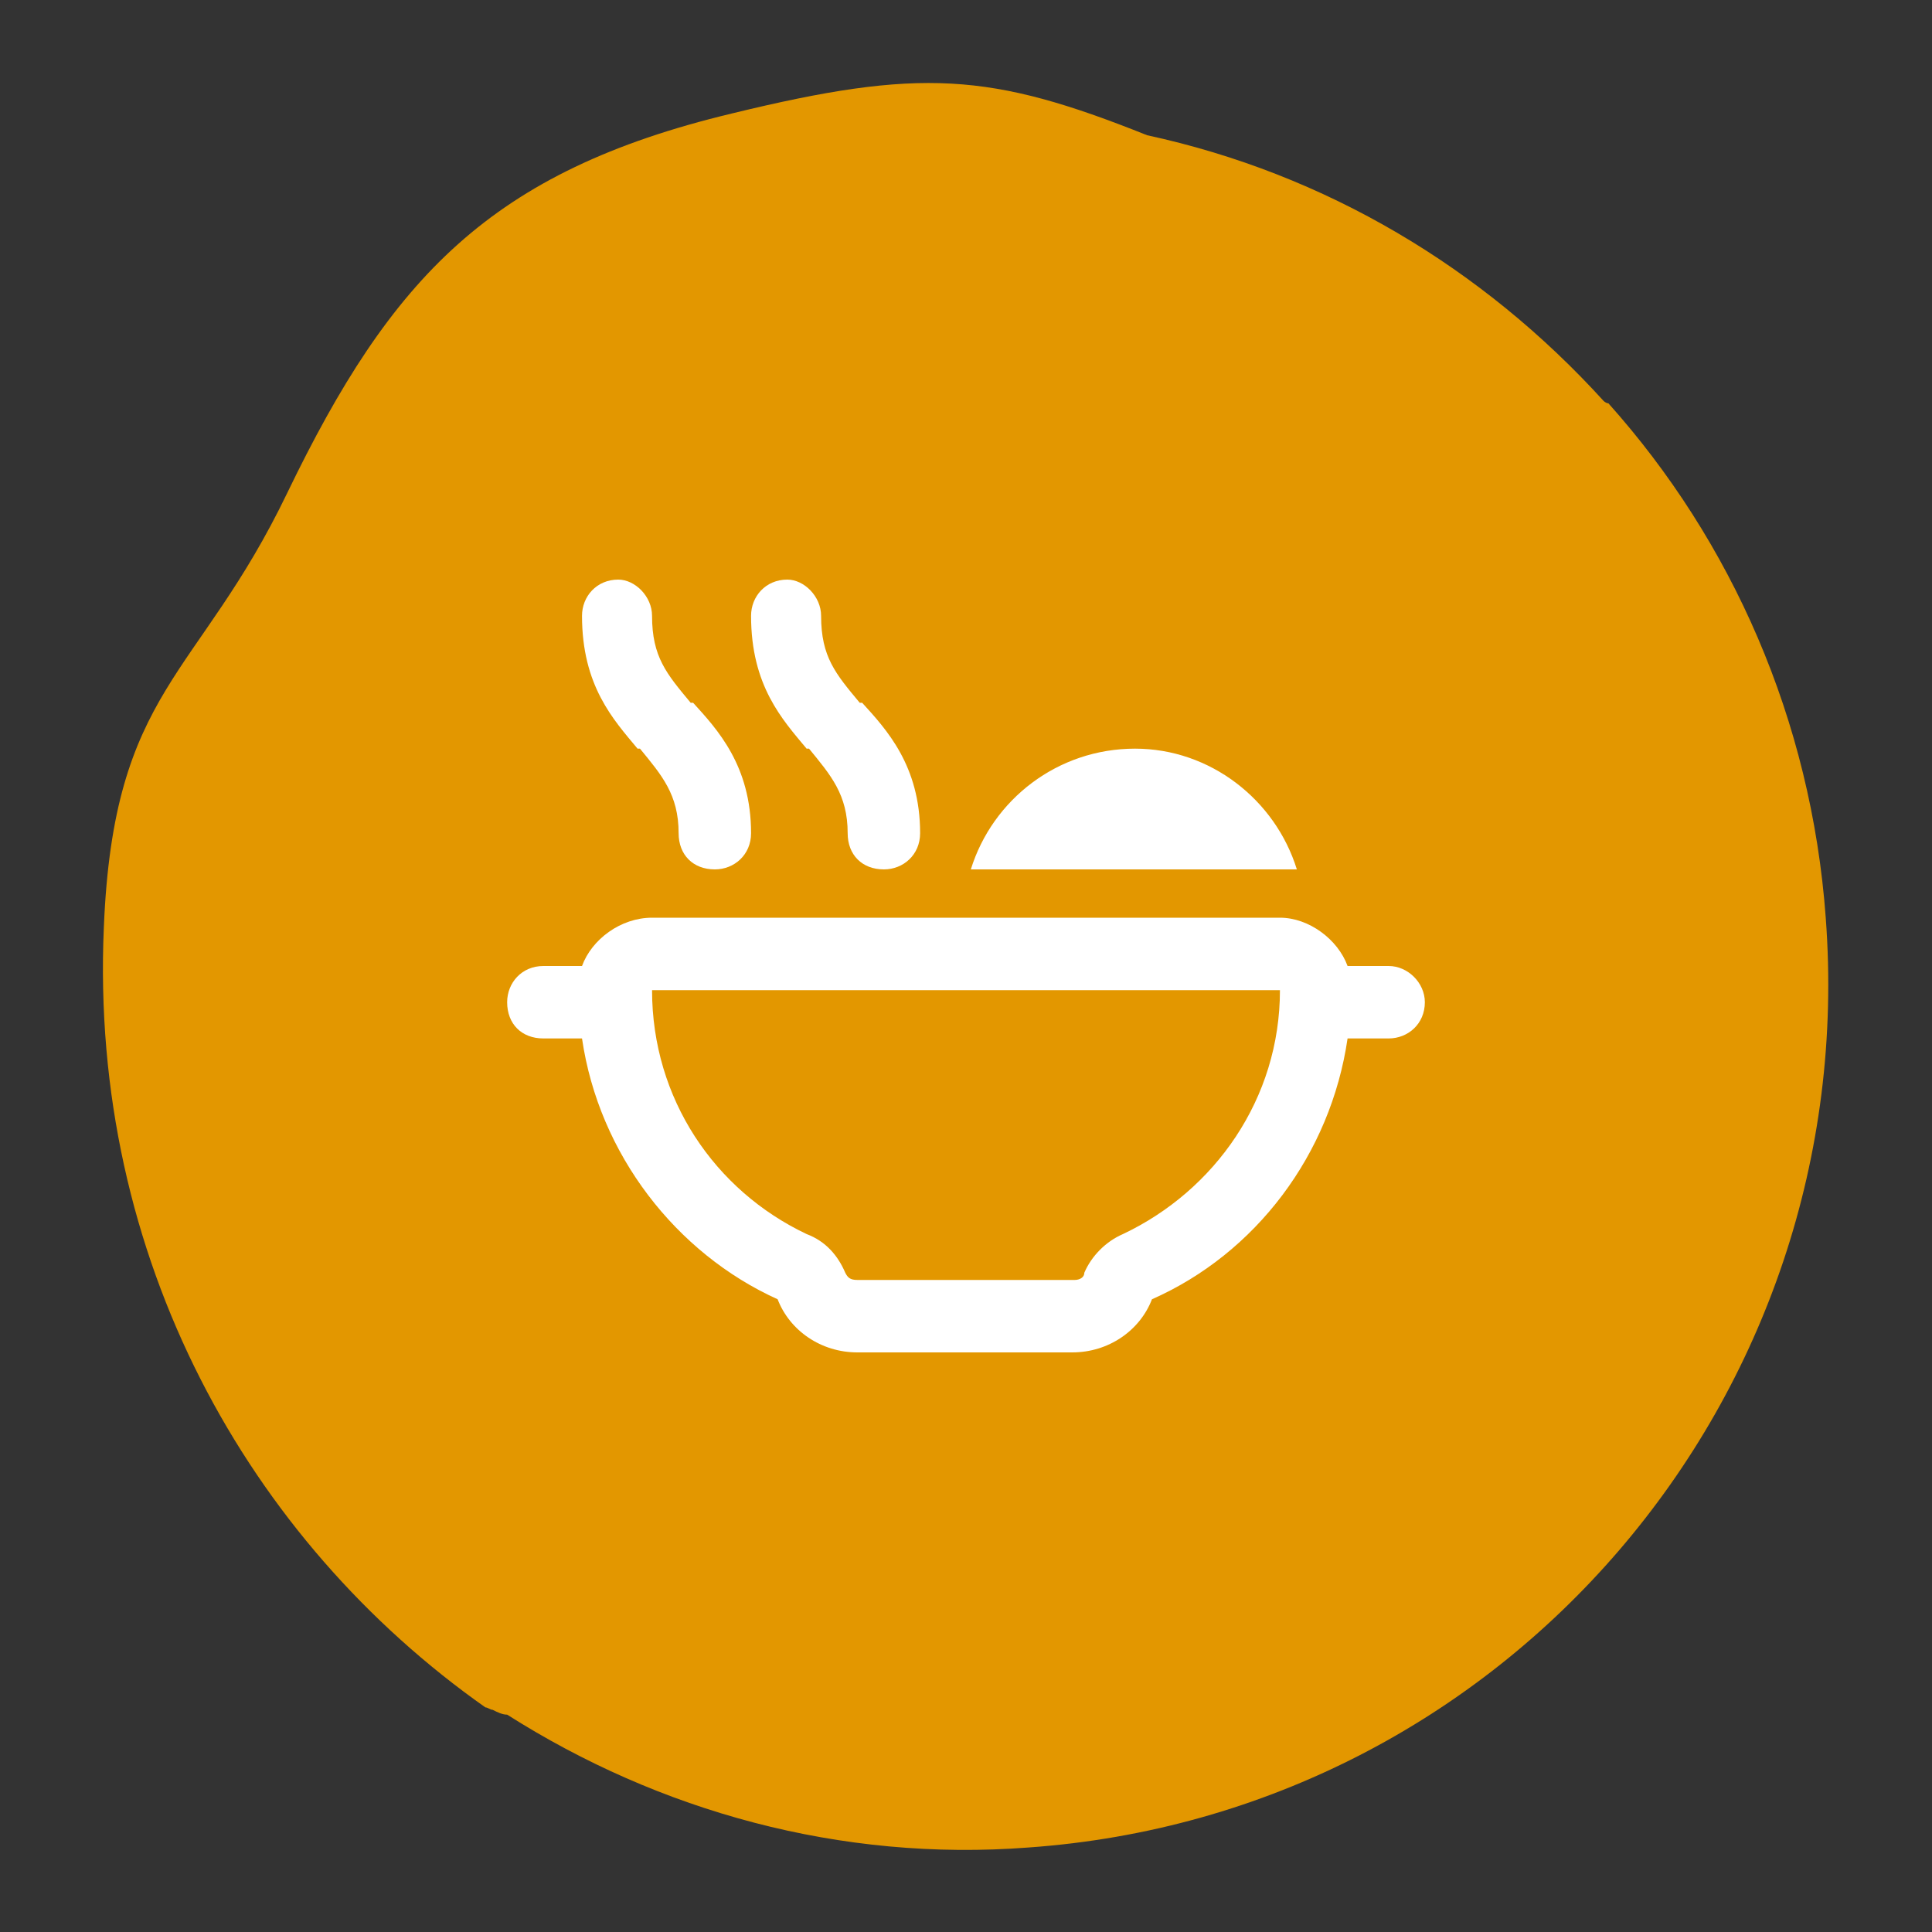
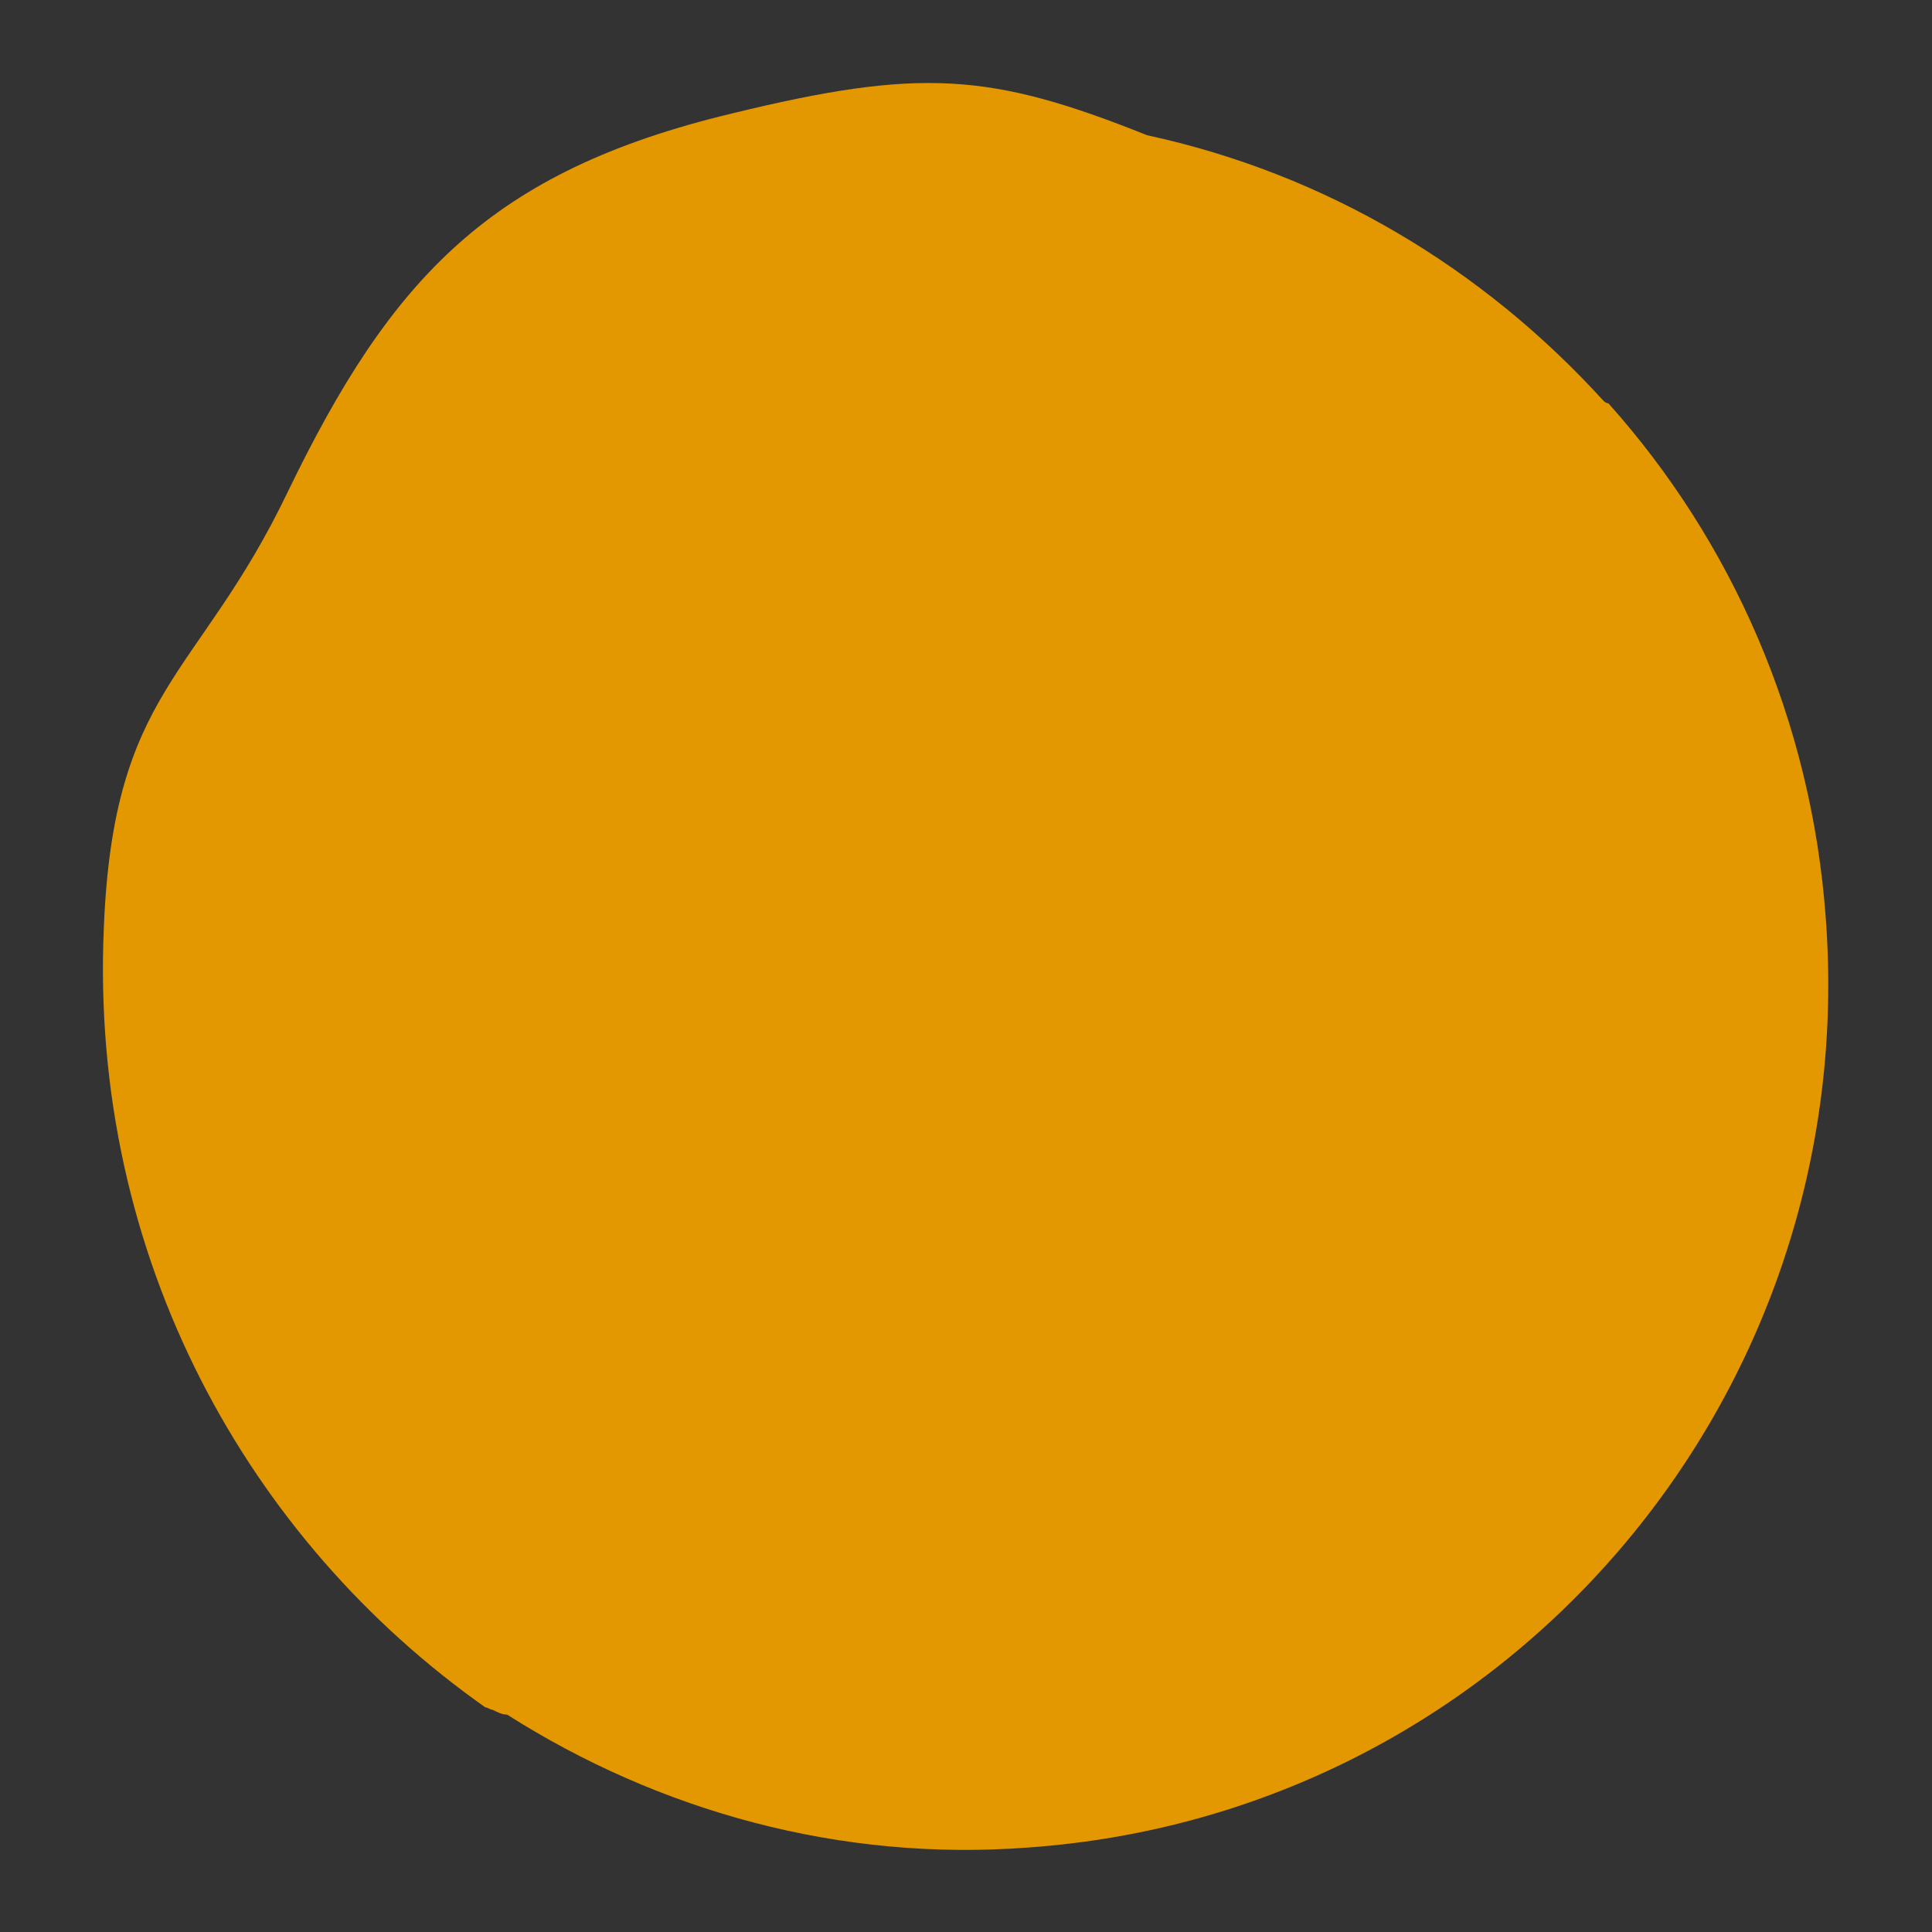
<svg xmlns="http://www.w3.org/2000/svg" version="1.1" id="Layer_1" x="0px" y="0px" viewBox="0 0 80 80" style="enable-background:new 0 0 80 80;" xml:space="preserve">
  <rect x="0" y="0" width="80" height="80" fill="#333333" stroke="none" />
  <style type="text/css">
	.st0{fill:#E39700;}
	.st1{fill:#FFFFFF;}
</style>
  <path class="st0" d="M75.6,38c-0.6-8.2-3.9-15.6-9-21.3c-0.1,0-0.2-0.1-0.2-0.1c-5-5.5-11.5-9.4-18.9-11C41,3,38.1,2.8,30.3,4.7  c-10,2.4-14.1,6.8-18.4,15.7c-3.7,7.7-7.2,8.1-7.6,18c-0.6,13.7,6,25.4,15.8,32.3c0.1,0,0.2,0.1,0.3,0.1c0.2,0.1,0.4,0.2,0.6,0.2  c6.3,4,13.8,6.1,21.6,5.5C62.3,75.1,77.1,57.9,75.6,38z" />
-   <path class="st1" d="M27,25.5c0,1.7,0.6,2.4,1.6,3.6h0.1c1,1.1,2.4,2.6,2.4,5.4c0,0.9-0.7,1.5-1.5,1.5c-0.9,0-1.5-0.6-1.5-1.5  c0-1.6-0.7-2.4-1.6-3.5h-0.1c-1-1.2-2.3-2.6-2.3-5.5c0-0.8,0.6-1.5,1.5-1.5C26.3,24,27,24.7,27,25.5z M34,25.5  c0,1.7,0.6,2.4,1.6,3.6h0.1c1,1.1,2.4,2.6,2.4,5.4c0,0.9-0.7,1.5-1.5,1.5c-0.9,0-1.5-0.6-1.5-1.5c0-1.6-0.7-2.4-1.6-3.5h-0.1  c-1-1.2-2.3-2.6-2.3-5.5c0-0.8,0.6-1.5,1.5-1.5C33.3,24,34,24.7,34,25.5z M47,31c3.1,0,5.8,2.1,6.7,5H40.2C41.1,33.1,43.8,31,47,31z   M21,41.5c0-0.8,0.6-1.5,1.5-1.5h1.6c0.4-1.1,1.6-2,2.9-2h26c1.2,0,2.4,0.9,2.8,2h1.7c0.8,0,1.5,0.7,1.5,1.5c0,0.9-0.7,1.5-1.5,1.5  h-1.7c-0.7,4.8-3.8,8.9-8.1,10.8c-0.5,1.3-1.8,2.2-3.3,2.2h-8.9c-1.5,0-2.8-0.9-3.3-2.2c-4.2-1.9-7.4-6-8.1-10.8h-1.6  C21.6,43,21,42.4,21,41.5z M35,52.7c0.1,0.2,0.2,0.3,0.5,0.3h9c0.2,0,0.4-0.1,0.4-0.3c0.3-0.7,0.9-1.3,1.6-1.6  C50.3,49.3,53,45.5,53,41H27c0,4.5,2.6,8.3,6.4,10.1C34.2,51.4,34.7,52,35,52.7z" />
</svg>